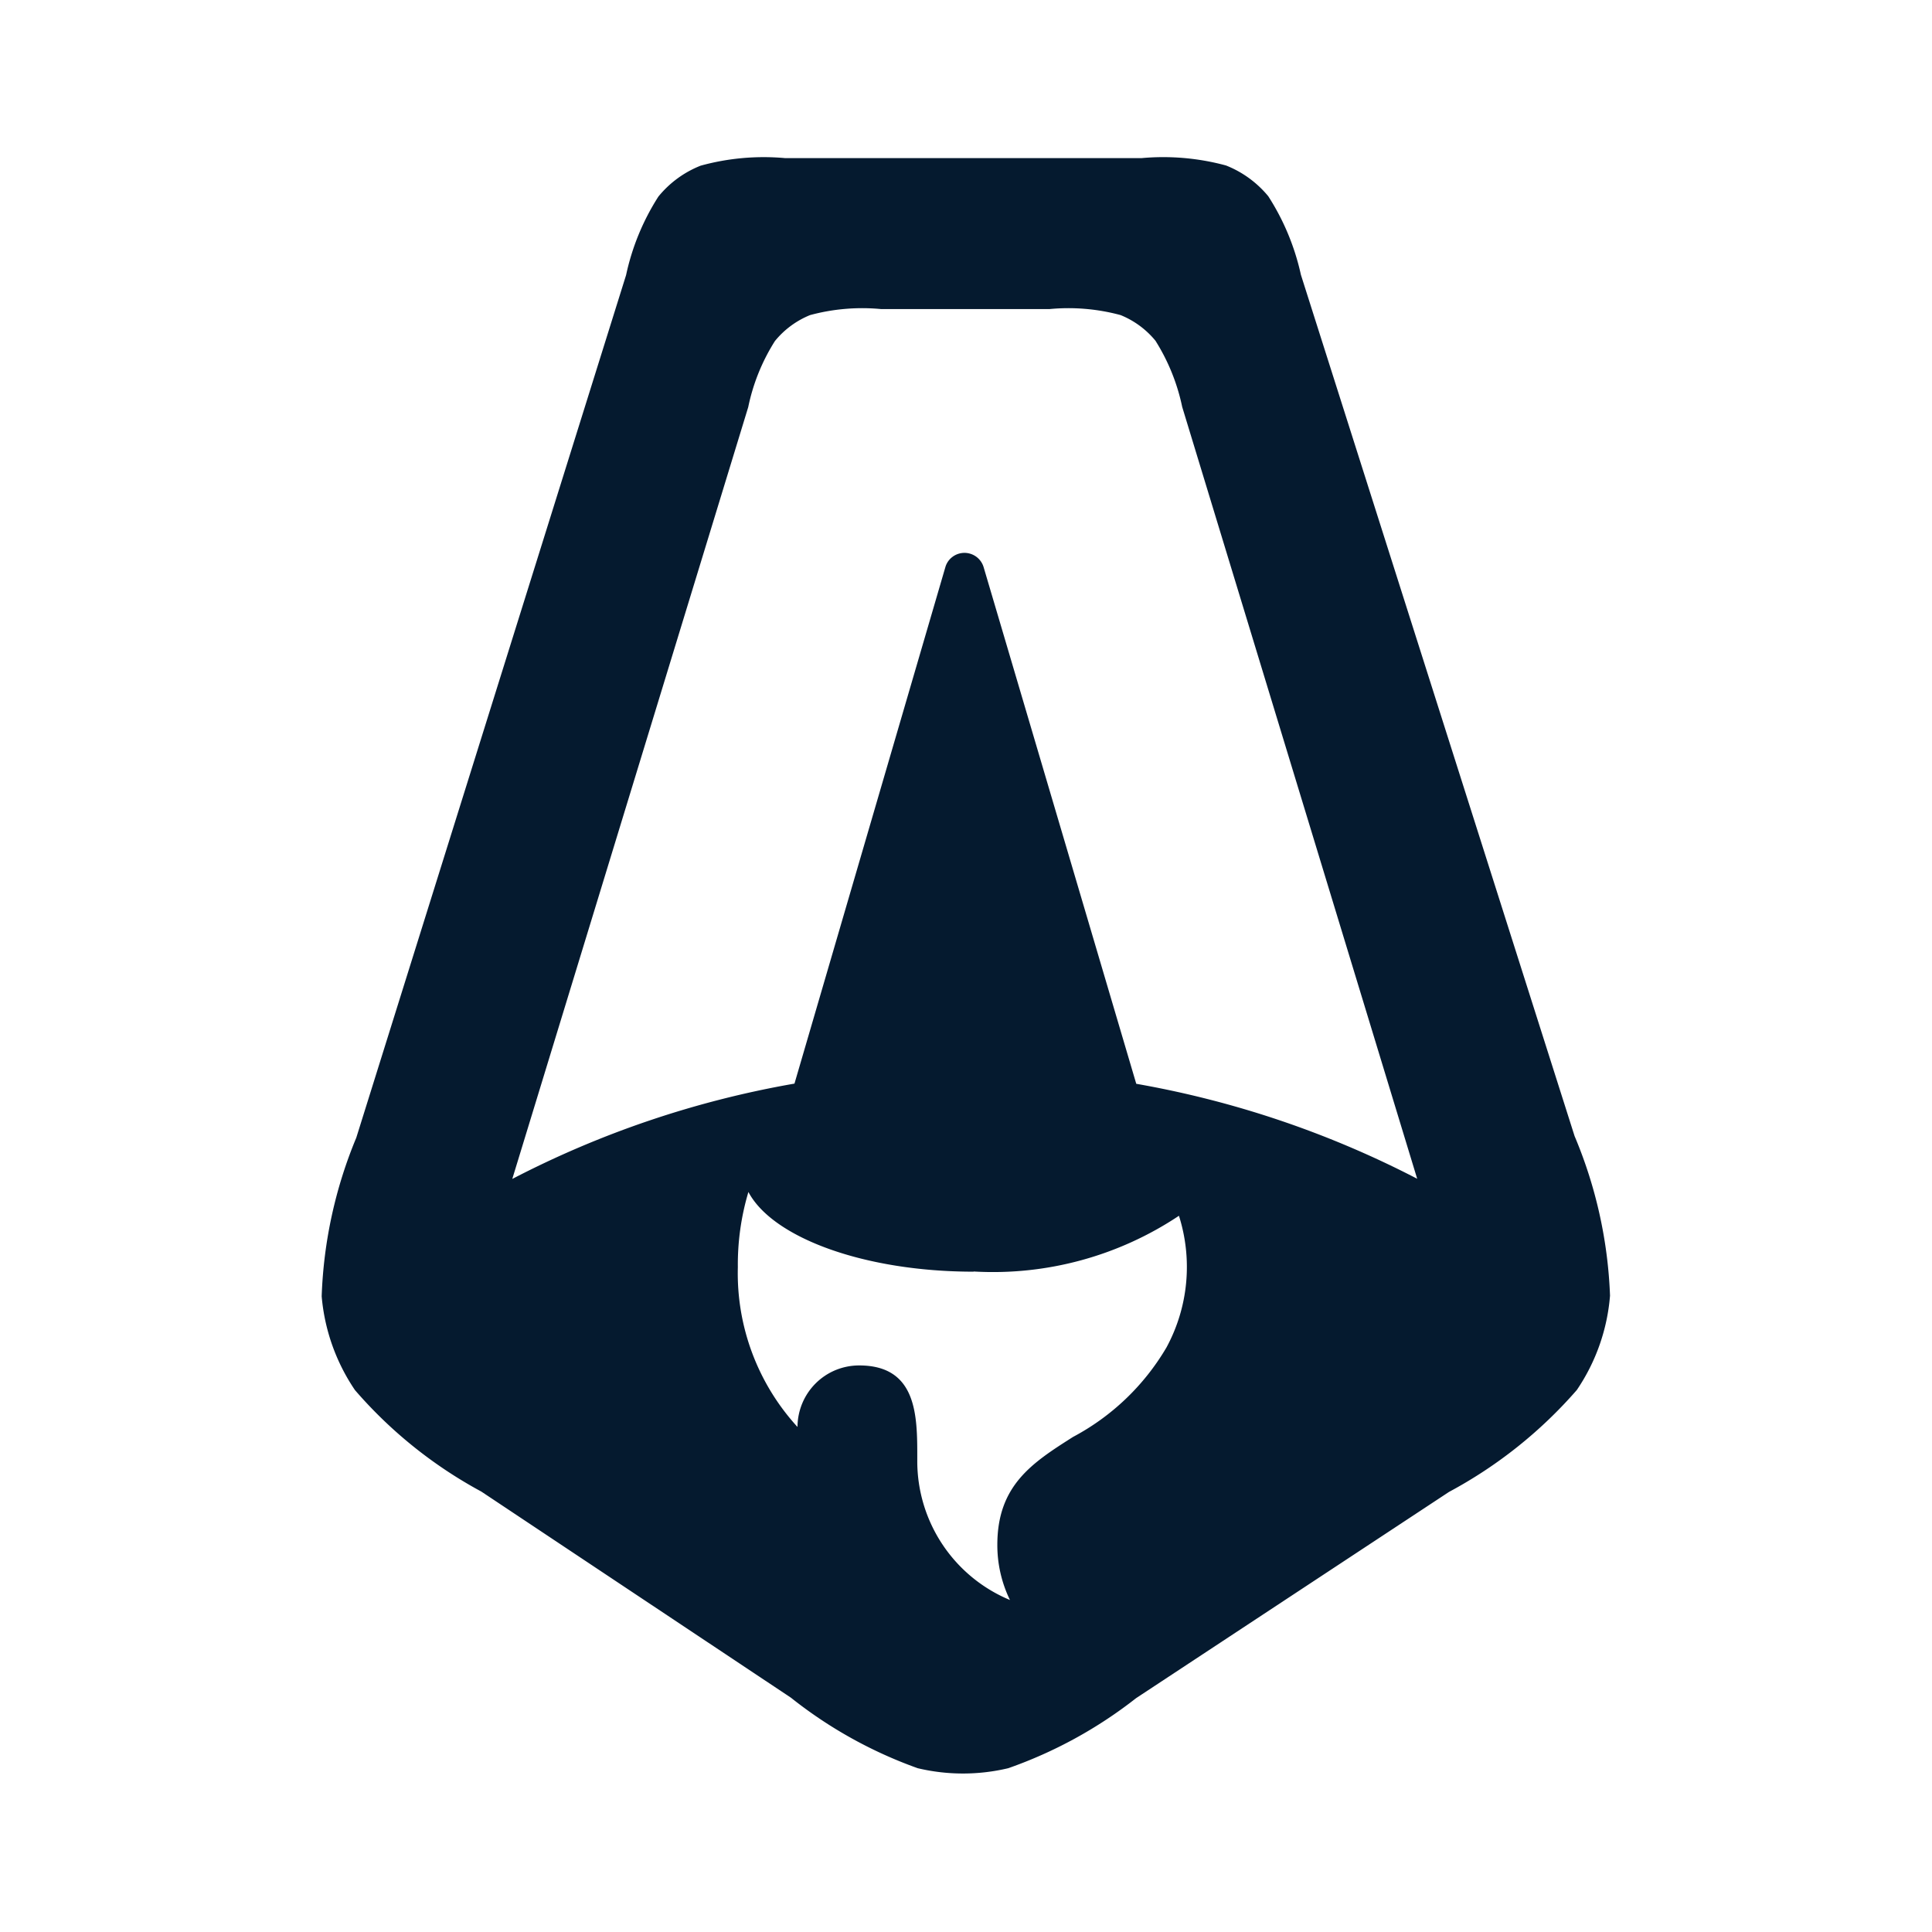
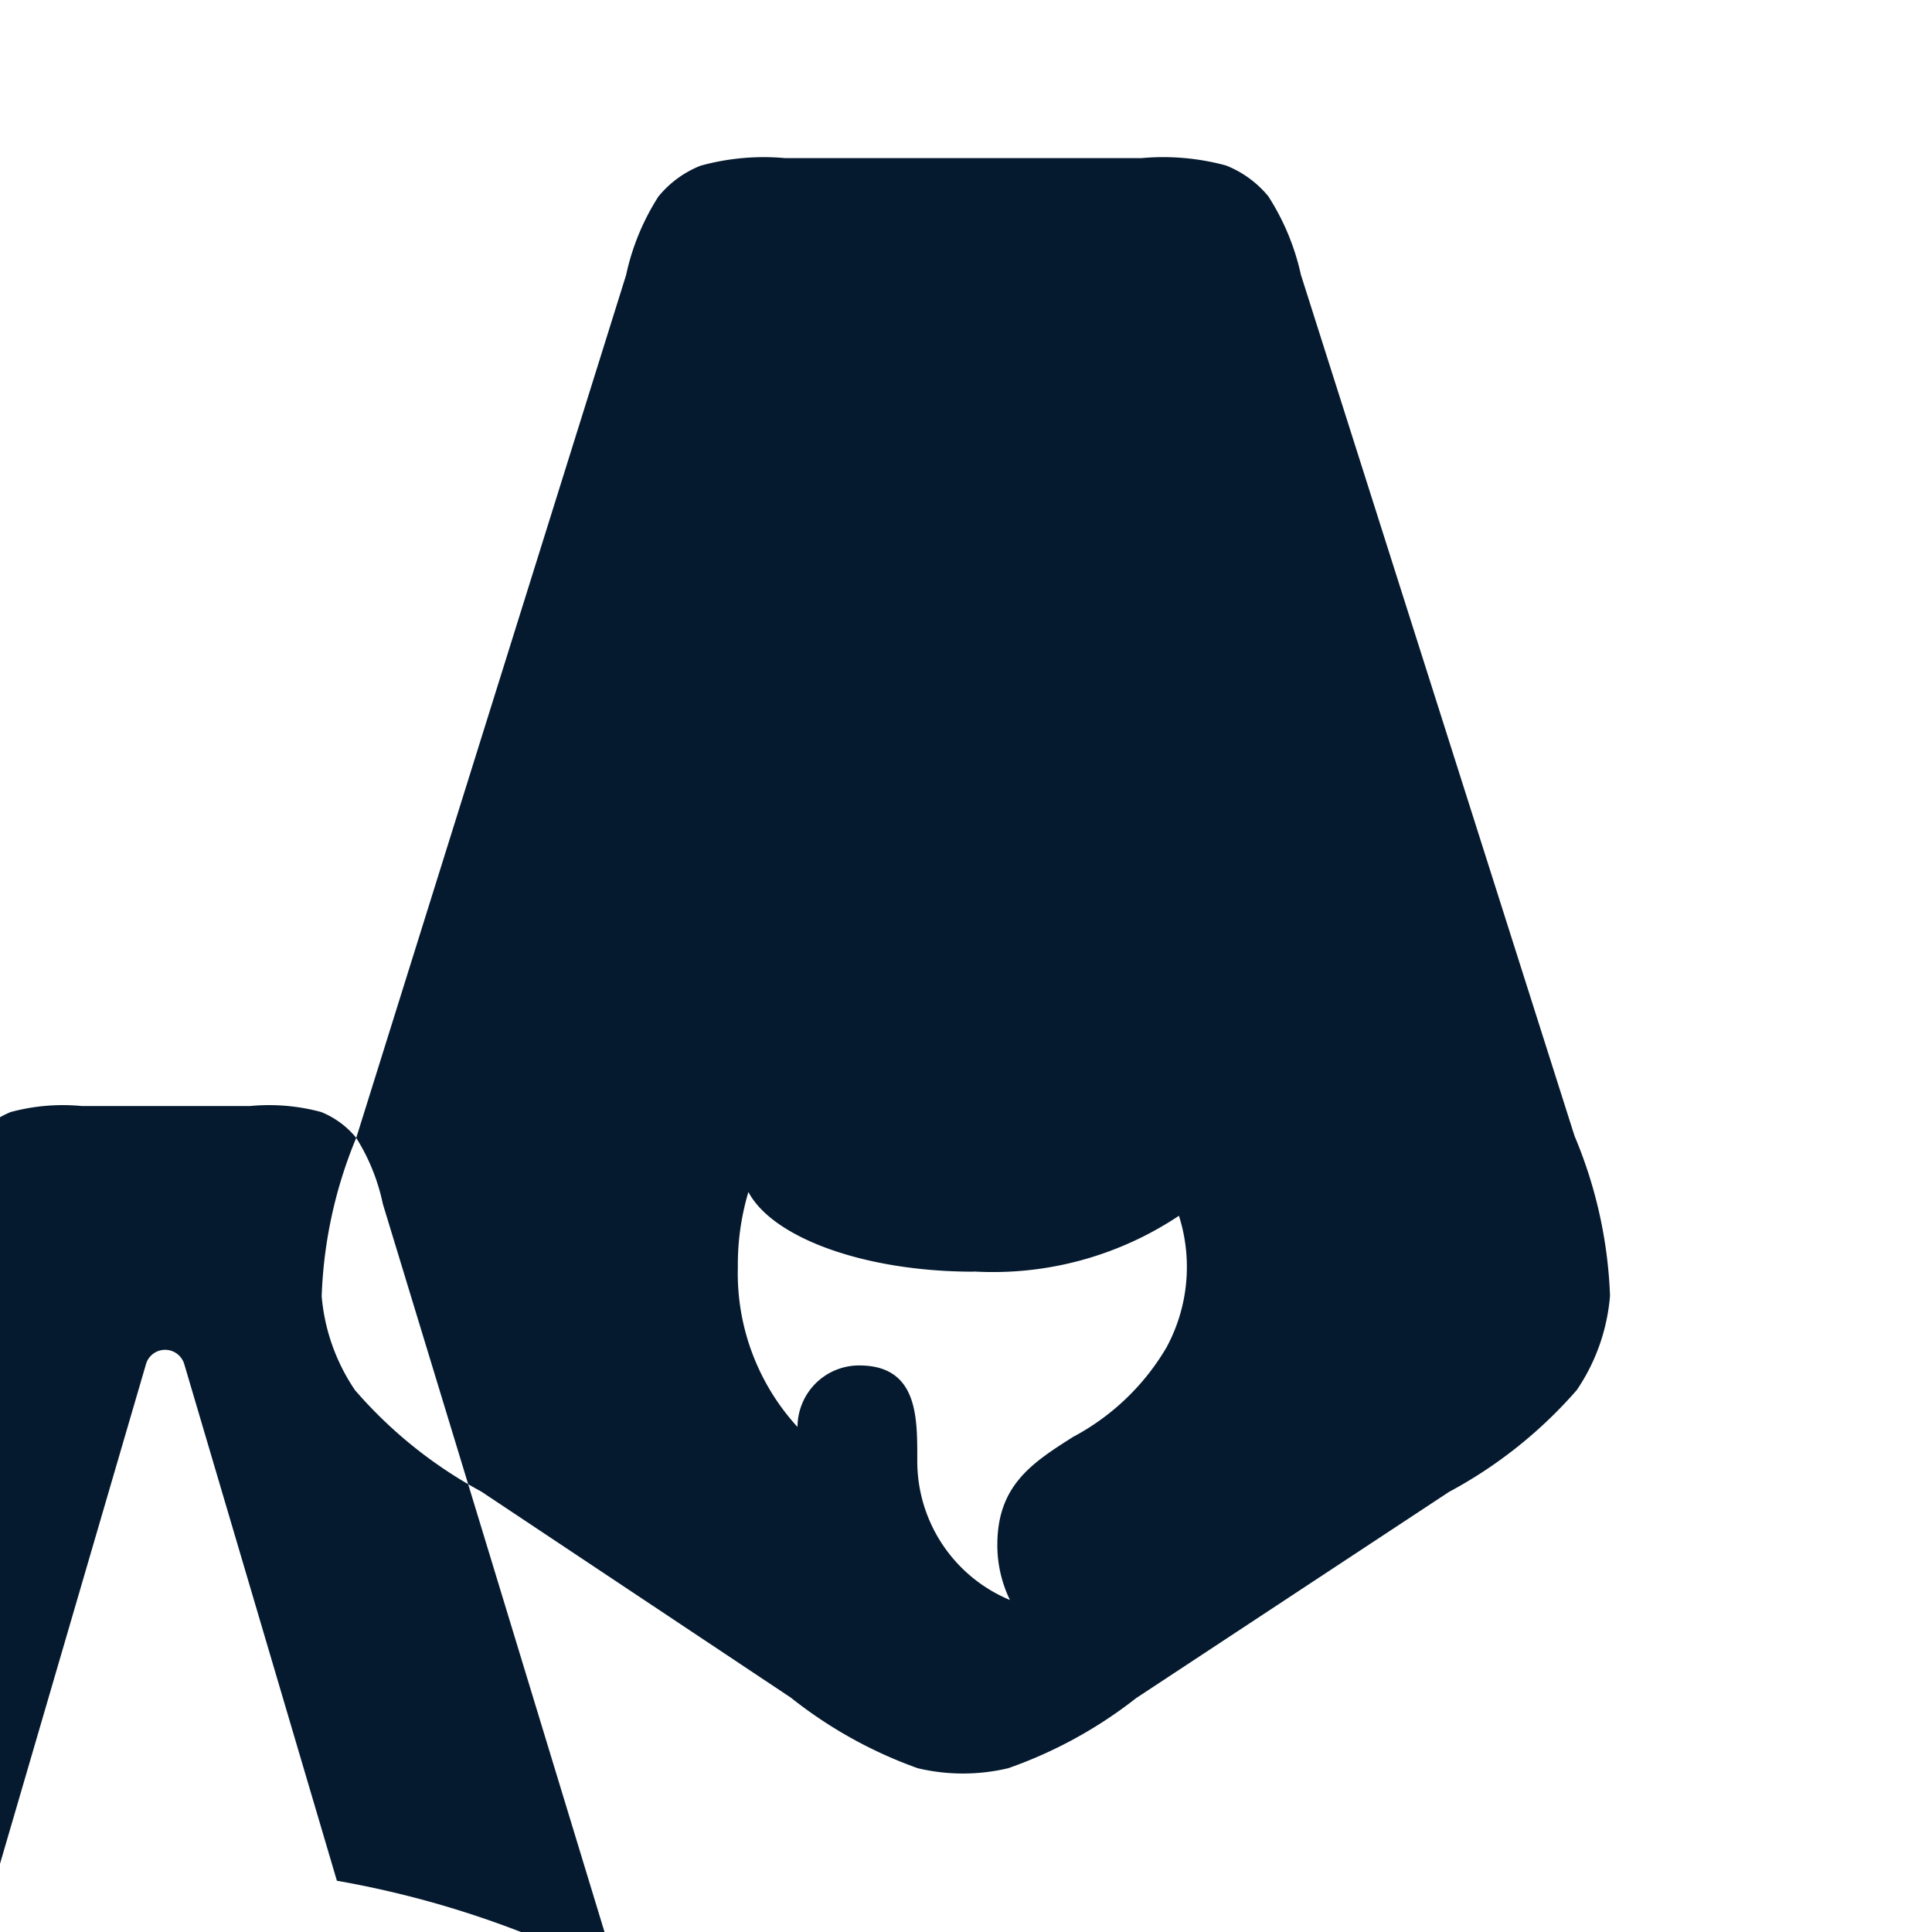
<svg xmlns="http://www.w3.org/2000/svg" viewBox="0 0 32 32">
-   <path fill="#051a2f" fill-rule="evenodd" d="M5.9 18.847a7.507 7.507 0 0 0-.572 2.624 3.265 3.265 0 0 0 .551 1.553 7.427 7.427 0 0 0 2.093 1.681l5.128 3.414a7.332 7.332 0 0 0 2.1 1.168 3.239 3.239 0 0 0 1.5 0 7.381 7.381 0 0 0 2.117-1.16L24 24.711a7.512 7.512 0 0 0 2.117-1.688 3.241 3.241 0 0 0 .55-1.563 7.515 7.515 0 0 0-.587-2.643L21.547 4.551a3.973 3.973 0 0 0-.54-1.3 1.733 1.733 0 0 0-.7-.51 3.972 3.972 0 0 0-1.4-.122h-5.902a3.932 3.932 0 0 0-1.4.125 1.713 1.713 0 0 0-.7.512 3.94 3.94 0 0 0-.535 1.3L5.9 18.848Zm13.24-13.2a3.329 3.329 0 0 1 .441 1.093l3.892 12.784a16.168 16.168 0 0 0-4.653-1.573l-2.529-8.56a.331.331 0 0 0-.513-.169.323.323 0 0 0-.119.169l-2.5 8.557a16.14 16.14 0 0 0-4.674 1.579l3.908-12.784a3.281 3.281 0 0 1 .442-1.094 1.458 1.458 0 0 1 .582-.43 3.31 3.31 0 0 1 1.175-.1h2.793a3.314 3.314 0 0 1 1.176.1 1.454 1.454 0 0 1 .583.432ZM16.127 21.06a5.551 5.551 0 0 0 3.4-.923 2.8 2.8 0 0 1-.207 2.182 3.938 3.938 0 0 1-1.547 1.481c-.674.428-1.254.8-1.254 1.787a2.079 2.079 0 0 0 .209.914 2.49 2.49 0 0 1-1.535-2.3v-.061c0-.683 0-1.524-.962-1.524a1.028 1.028 0 0 0-.391.077 1.021 1.021 0 0 0-.552.551 1.03 1.03 0 0 0-.079.391 3.769 3.769 0 0 1-.988-2.644 4.206 4.206 0 0 1 .175-1.248c.4.757 1.92 1.32 3.731 1.32Z" />
+   <path fill="#051a2f" fill-rule="evenodd" d="M5.9 18.847a7.507 7.507 0 0 0-.572 2.624 3.265 3.265 0 0 0 .551 1.553 7.427 7.427 0 0 0 2.093 1.681l5.128 3.414a7.332 7.332 0 0 0 2.1 1.168 3.239 3.239 0 0 0 1.5 0 7.381 7.381 0 0 0 2.117-1.16L24 24.711a7.512 7.512 0 0 0 2.117-1.688 3.241 3.241 0 0 0 .55-1.563 7.515 7.515 0 0 0-.587-2.643L21.547 4.551a3.973 3.973 0 0 0-.54-1.3 1.733 1.733 0 0 0-.7-.51 3.972 3.972 0 0 0-1.4-.122h-5.902a3.932 3.932 0 0 0-1.4.125 1.713 1.713 0 0 0-.7.512 3.94 3.94 0 0 0-.535 1.3L5.9 18.848Za3.329 3.329 0 0 1 .441 1.093l3.892 12.784a16.168 16.168 0 0 0-4.653-1.573l-2.529-8.56a.331.331 0 0 0-.513-.169.323.323 0 0 0-.119.169l-2.5 8.557a16.14 16.14 0 0 0-4.674 1.579l3.908-12.784a3.281 3.281 0 0 1 .442-1.094 1.458 1.458 0 0 1 .582-.43 3.31 3.31 0 0 1 1.175-.1h2.793a3.314 3.314 0 0 1 1.176.1 1.454 1.454 0 0 1 .583.432ZM16.127 21.06a5.551 5.551 0 0 0 3.4-.923 2.8 2.8 0 0 1-.207 2.182 3.938 3.938 0 0 1-1.547 1.481c-.674.428-1.254.8-1.254 1.787a2.079 2.079 0 0 0 .209.914 2.49 2.49 0 0 1-1.535-2.3v-.061c0-.683 0-1.524-.962-1.524a1.028 1.028 0 0 0-.391.077 1.021 1.021 0 0 0-.552.551 1.03 1.03 0 0 0-.079.391 3.769 3.769 0 0 1-.988-2.644 4.206 4.206 0 0 1 .175-1.248c.4.757 1.92 1.32 3.731 1.32Z" />
</svg>